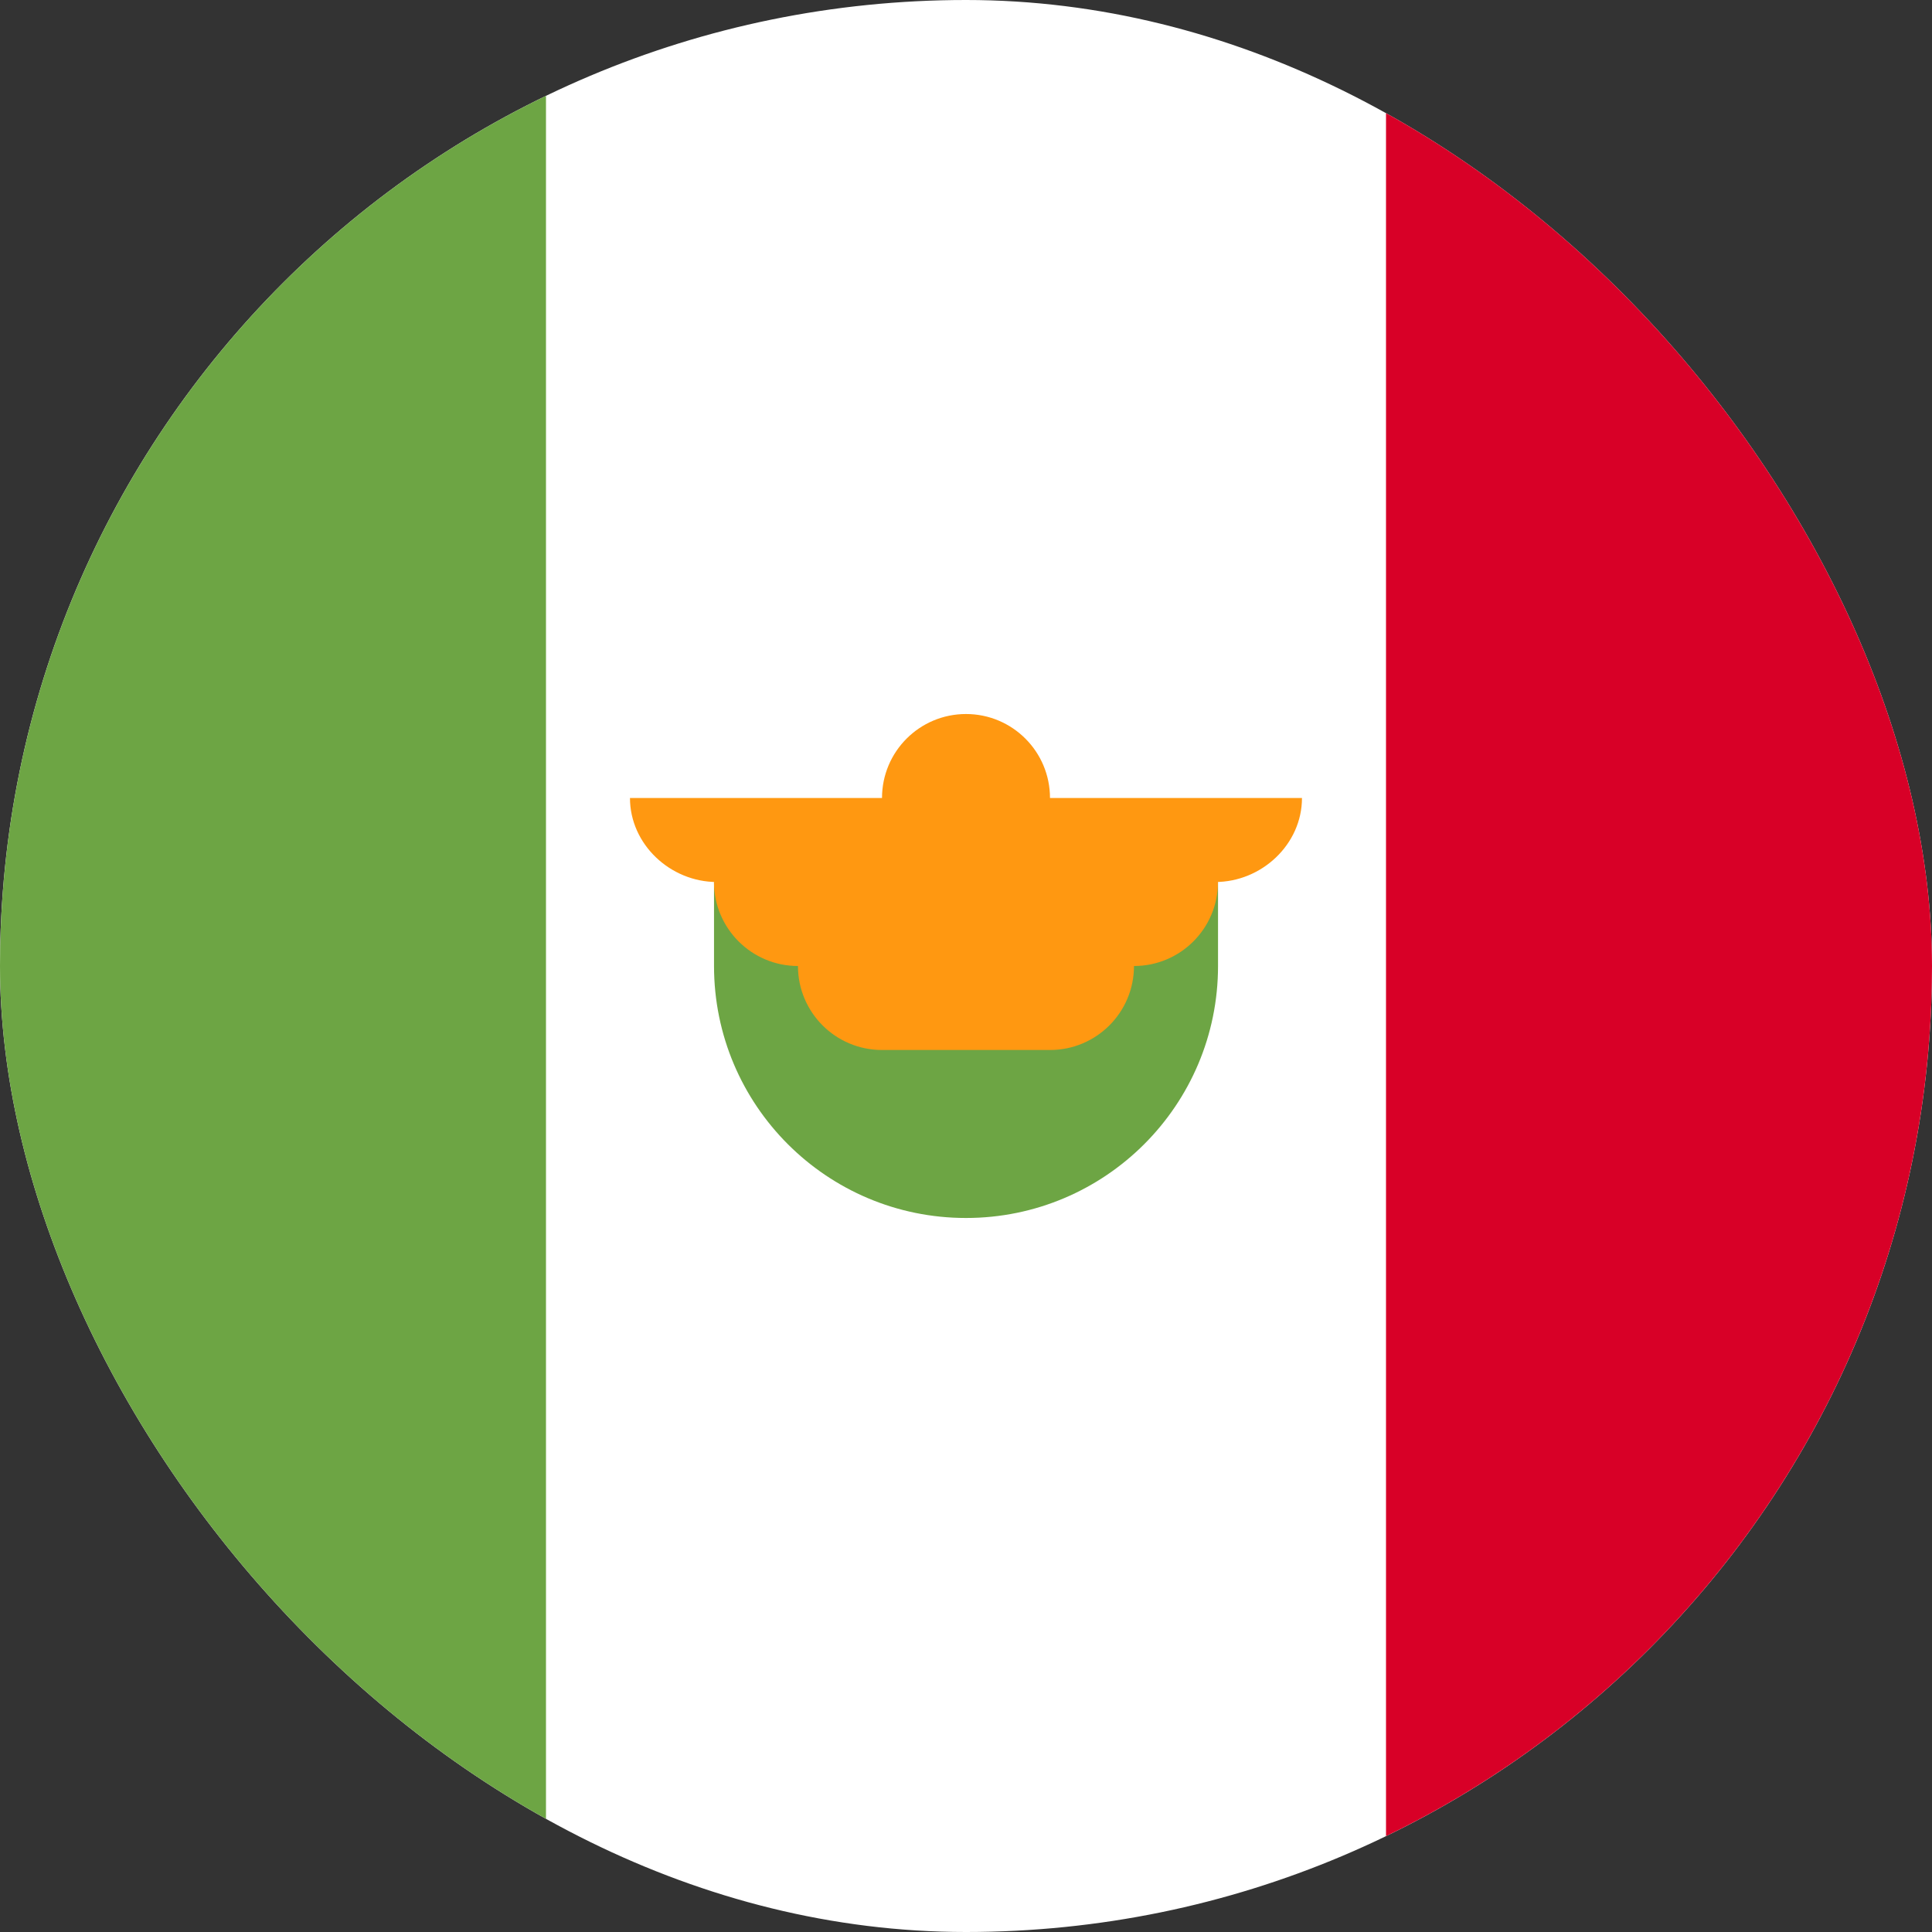
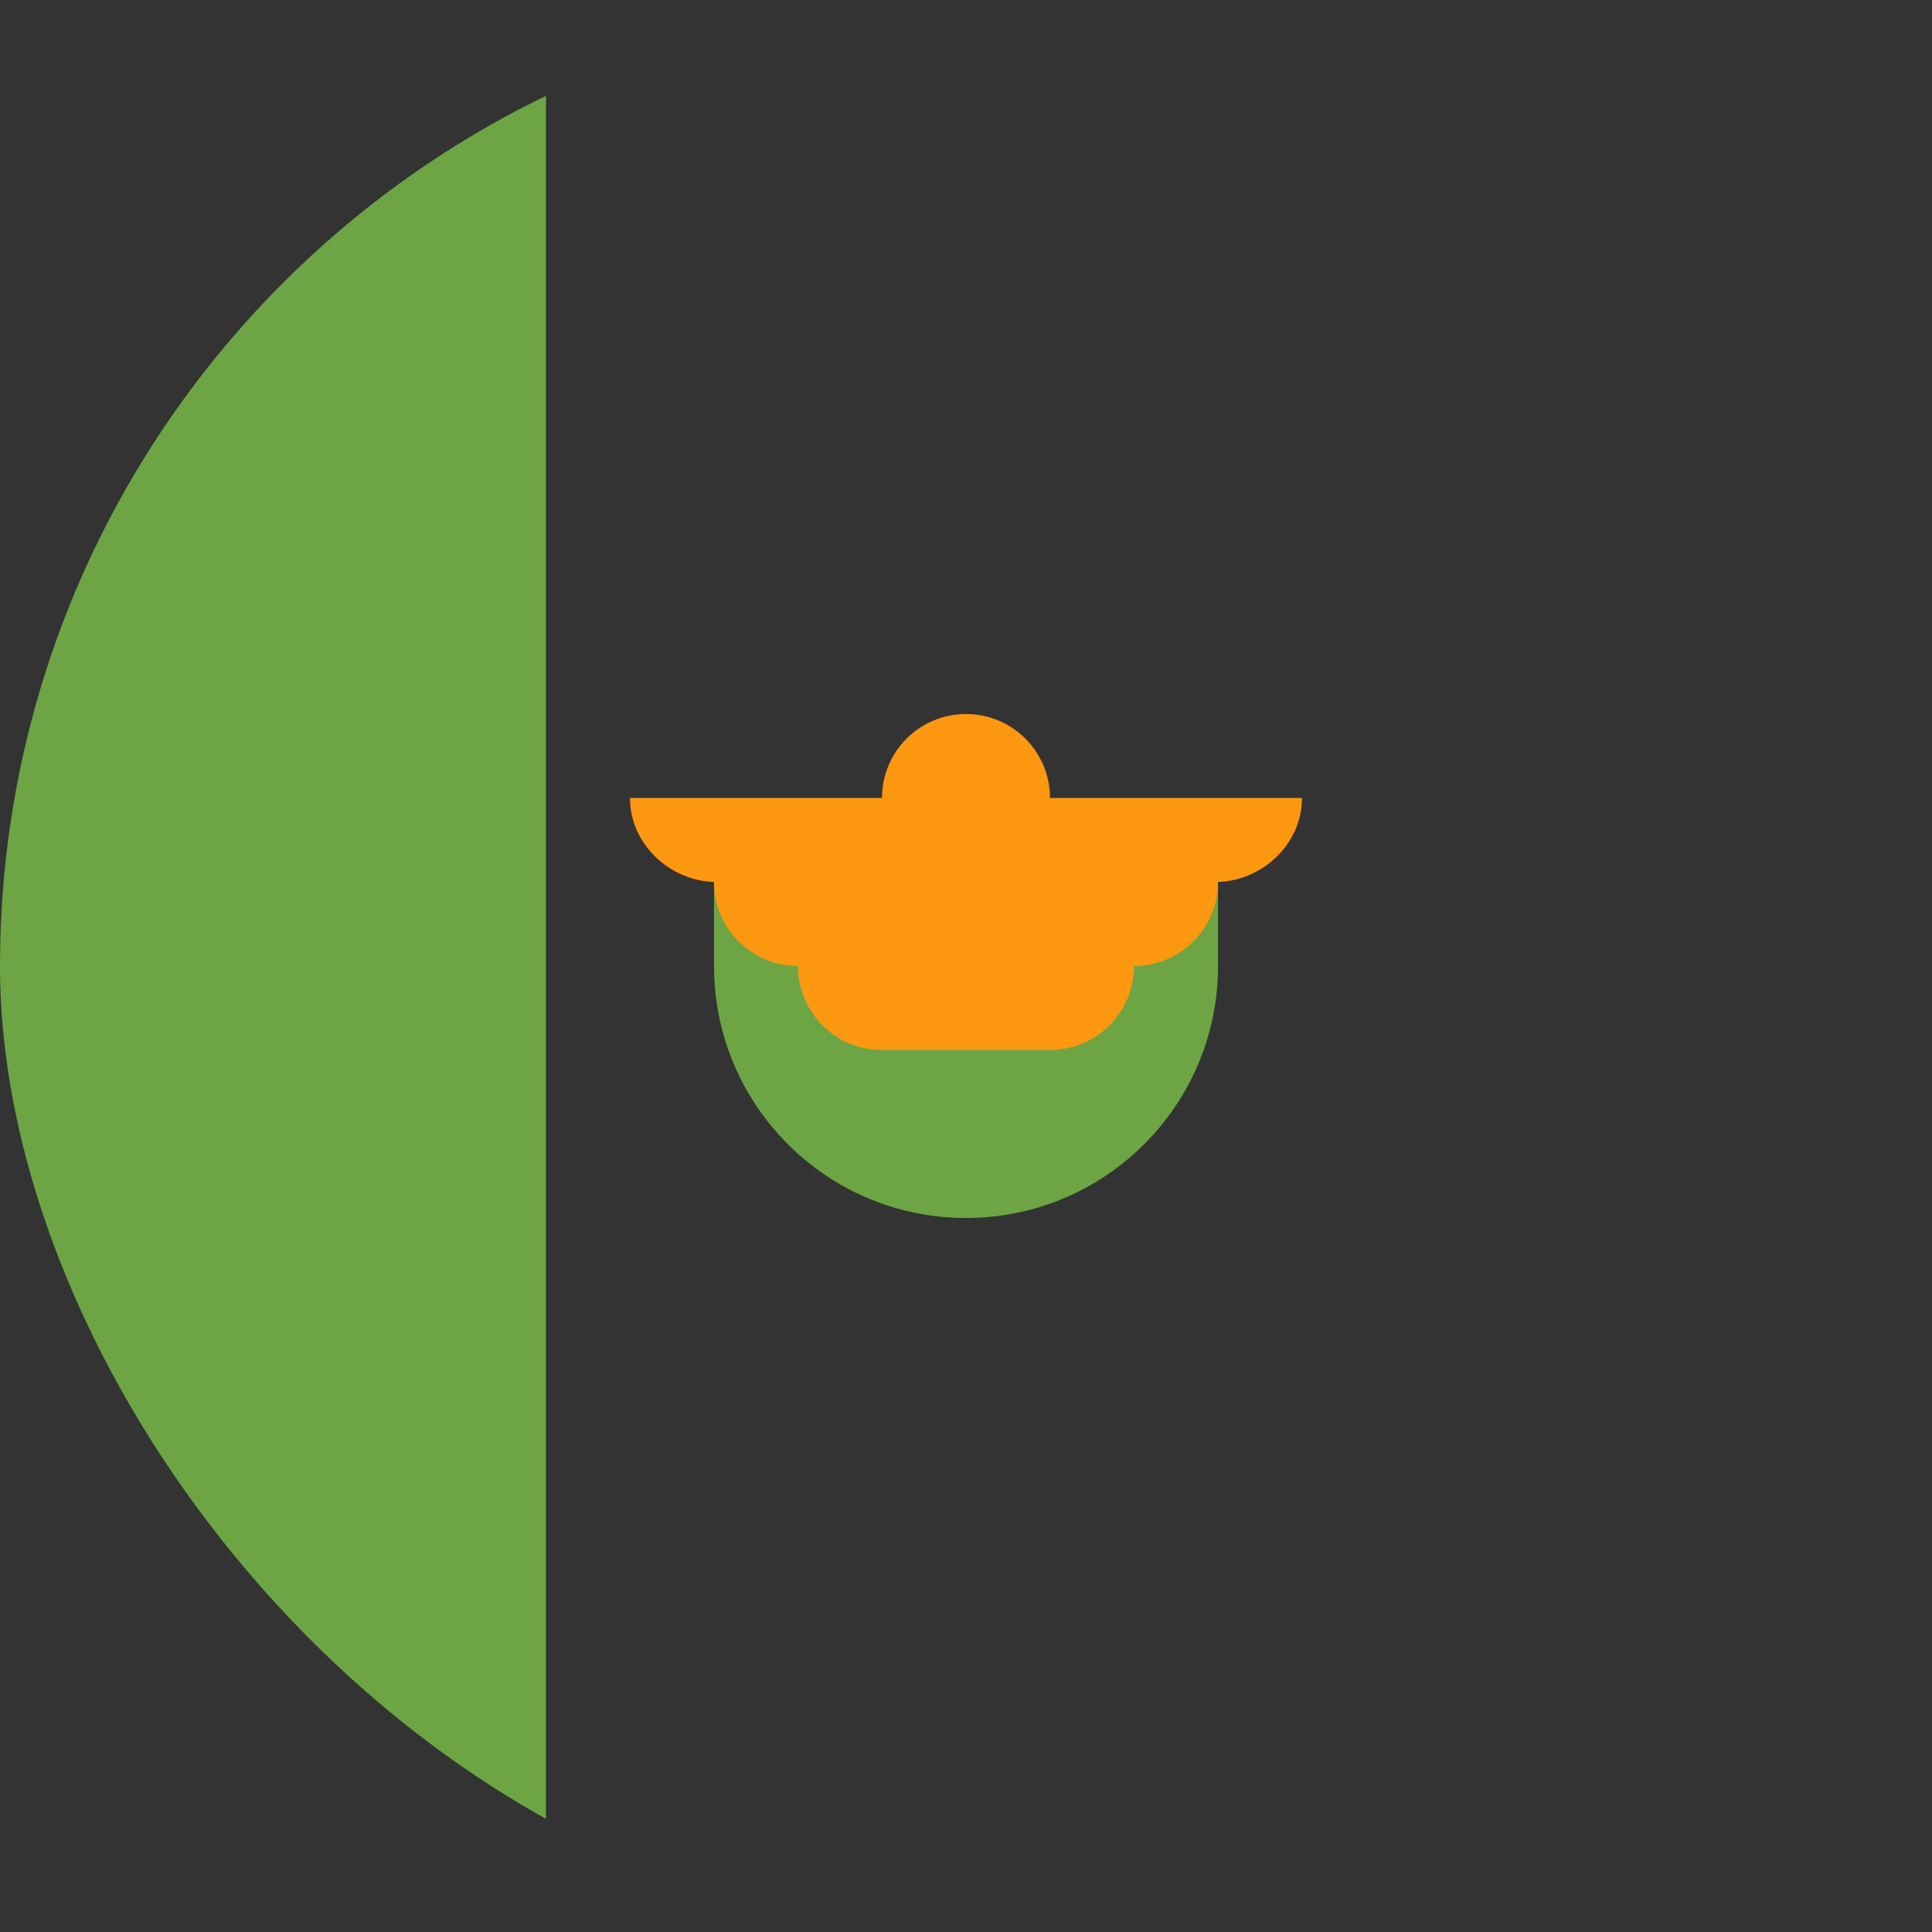
<svg xmlns="http://www.w3.org/2000/svg" width="40" height="40" viewBox="0 0 40 40" fill="none">
  <rect x="0" y="0" width="40" height="40" fill="#333333" stroke="none" />
  <g clip-path="url(#clip0_401_215)">
-     <path d="M20 40C31.046 40 40 31.046 40 20C40 8.954 31.046 0 20 0C8.954 0 0 8.954 0 20C0 31.046 8.954 40 20 40Z" fill="white" />
-     <path d="M40 20C40 12.071 35.385 5.22 28.696 1.984V38.015C35.385 34.78 40 27.929 40 20Z" fill="#D80027" />
    <path d="M0 20C0 27.929 4.614 34.78 11.304 38.015V1.984C4.614 5.22 0 12.071 0 20Z" fill="#6DA544" />
    <path d="M14.783 20C14.783 22.881 17.119 25.217 20 25.217C22.882 25.217 25.218 22.881 25.218 20V18.261H14.783V20Z" fill="#6DA544" />
    <path d="M26.956 16.522H21.739C21.739 15.561 20.96 14.783 20 14.783C19.039 14.783 18.261 15.561 18.261 16.522H13.043C13.043 17.482 13.88 18.261 14.84 18.261H14.782C14.782 19.221 15.561 20 16.521 20C16.521 20.96 17.3 21.739 18.261 21.739H21.739C22.7 21.739 23.478 20.96 23.478 20C24.439 20 25.217 19.221 25.217 18.261H25.159C26.12 18.261 26.956 17.482 26.956 16.522Z" fill="#FF9811" />
  </g>
  <defs>
    <clipPath id="clip0_401_215">
      <rect width="40" height="40" rx="20" fill="white" />
    </clipPath>
  </defs>
</svg>